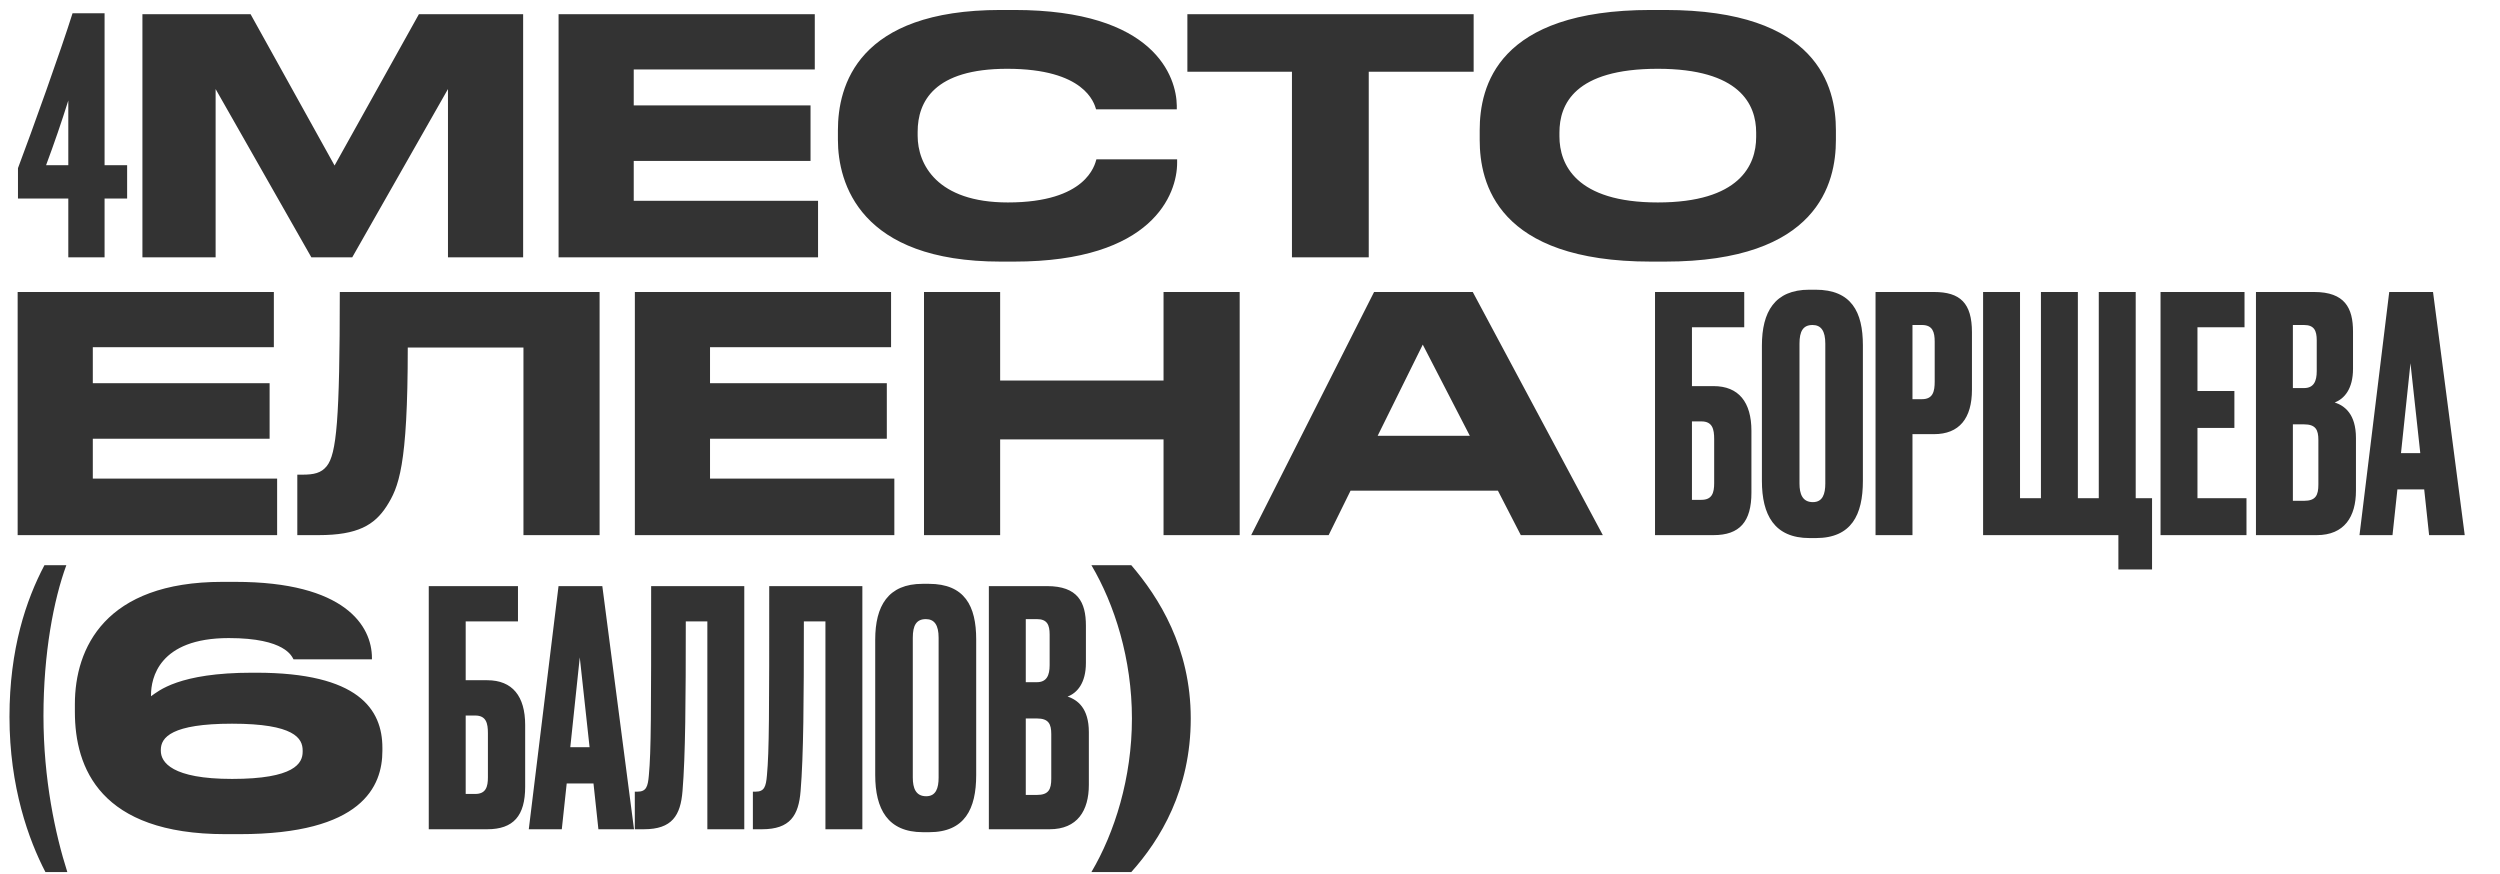
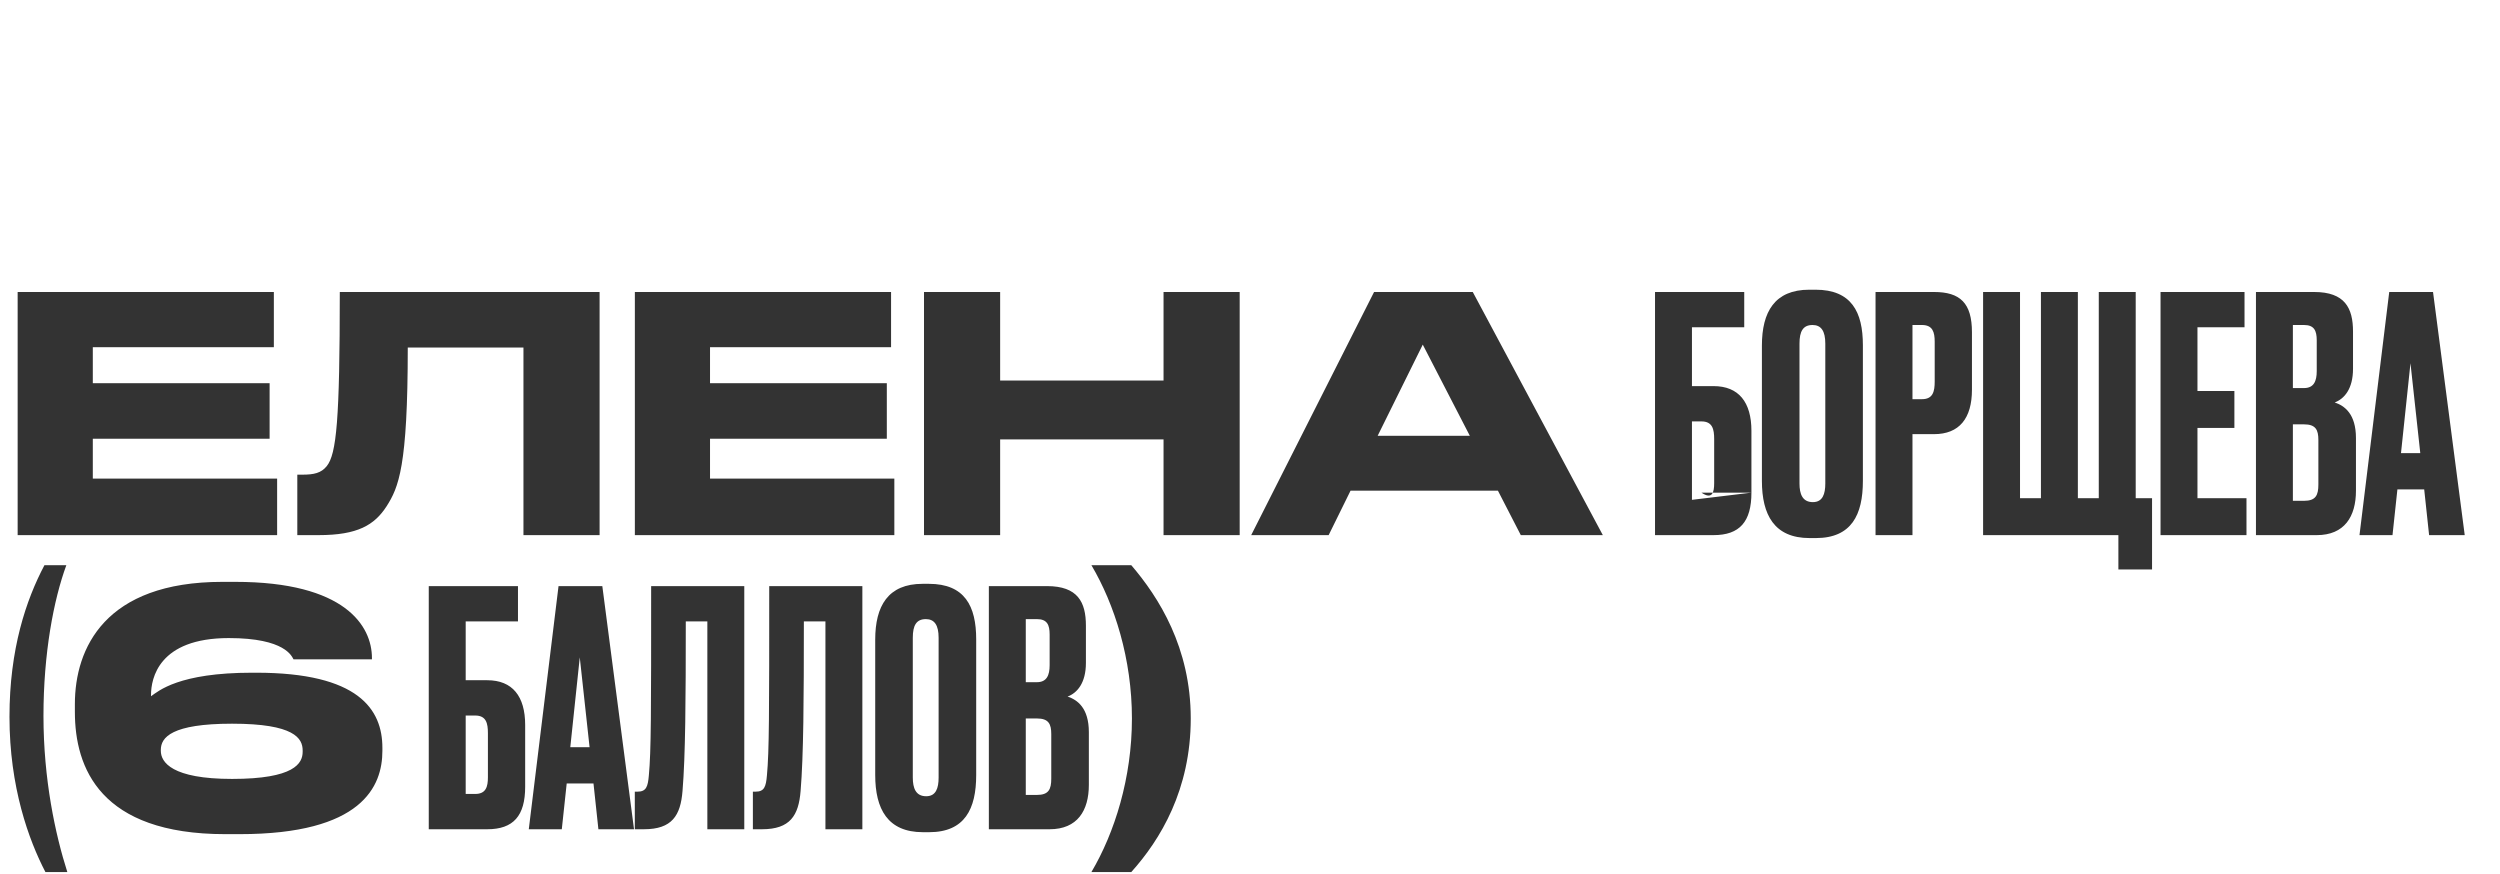
<svg xmlns="http://www.w3.org/2000/svg" width="612" height="214" viewBox="0 0 612 214" fill="none">
-   <path d="M4.4 41.16C7.76 32.28 15.04 11.96 17.76 3.24H25.6V40.44H31.12V48.6H25.6V63H16.72V48.6H4.4V41.16ZM16.72 40.44V24.6C15.12 29.72 13.28 35.08 11.28 40.44H16.72ZM34.864 63V3.48H61.344L81.904 40.52L102.544 3.48H128.064V63H109.664V21.8L86.224 63H76.224L52.784 21.8V63H34.864ZM136.739 3.48H199.459V17H155.139V25.8H198.419V39.4H155.139V49.16H200.259V63H136.739V3.48ZM268.4 39H288.16V39.88C288.16 47.4 282.32 64.04 248.24 64.04H244.96C210.48 64.04 205.12 44.84 205.12 34.2V31.88C205.12 21.08 209.84 2.44 244.96 2.44H248.24C282.8 2.44 288 18.92 288.08 25.88V26.76H268.32C267.84 25.16 265.52 16.84 246.56 16.84C228.72 16.84 224.64 24.84 224.64 32.28V33.24C224.64 40.2 229.36 49.56 246.72 49.56C266 49.56 268 40.36 268.4 39ZM335.069 63H316.269V17.56H290.669V3.48H360.749V17.56H335.069V63ZM407.589 2.44C445.029 2.44 449.429 21.24 449.429 31.88V34.28C449.429 44.76 445.109 64.04 407.589 64.04H404.149C366.469 64.04 362.229 44.76 362.229 34.28V31.88C362.229 21.24 366.469 2.44 404.149 2.44H407.589ZM405.829 16.84C385.429 16.84 381.749 25.56 381.749 32.44V33.4C381.749 40.2 385.749 49.56 405.829 49.56C425.829 49.56 429.909 40.44 429.909 33.56V32.44C429.909 25.56 425.909 16.84 405.829 16.84Z" fill="#333333" />
-   <path d="M4.32 71.48H67.04V85H22.72V93.8H66V107.4H22.72V117.16H67.84V131H4.32V71.48ZM128.141 131V85.08H99.821C99.821 114.28 97.581 119.32 94.621 123.96C91.661 128.52 87.581 131 77.981 131H72.781V116.2H73.981C76.861 116.2 78.621 115.8 79.981 114.12C82.381 111.16 83.181 102.76 83.181 71.48H146.781V131H128.141ZM155.414 71.48H218.134V85H173.814V93.8H217.094V107.4H173.814V117.16H218.934V131H155.414V71.48ZM244.835 131H226.195V71.48H244.835V93.16H284.835V71.48H303.475V131H284.835V107.56H244.835V131ZM372.293 131L366.693 120.12H330.613L325.253 131H306.292L336.373 71.48H360.533L392.373 131H372.293ZM337.253 106.68H359.813L348.293 84.36L337.253 106.68ZM428.749 120.6C428.749 127.72 425.869 131 419.469 131H405.149V71.48H426.989V80.12H414.189V94.52H419.469C425.629 94.52 428.749 98.44 428.749 105.48V120.6ZM414.189 122.36H416.509C419.149 122.36 419.629 120.6 419.629 118.28V107.48C419.629 105.08 419.229 103.16 416.509 103.16H414.189V122.36ZM456.035 84.52V117.72C456.035 126.04 453.235 131.72 444.515 131.72H442.995C434.355 131.72 431.315 126.04 431.315 117.72V84.6C431.315 76.36 434.435 70.92 442.915 70.92H444.435C453.235 70.92 456.035 76.36 456.035 84.52ZM446.835 118.36V84.12C446.835 81 445.795 79.56 443.715 79.56C441.395 79.56 440.515 81.08 440.515 84.12V118.36C440.515 120.92 441.235 122.92 443.795 122.92C446.195 122.92 446.835 120.92 446.835 118.36ZM473.453 106.28H468.173V131H459.133V71.48H473.453C479.853 71.48 482.733 74.2 482.733 81.32V95.4C482.733 102.44 479.613 106.28 473.453 106.28ZM468.173 79.56V97.72H470.493C473.213 97.72 473.613 95.8 473.613 93.4V83.64C473.613 81.32 473.133 79.56 470.493 79.56H468.173ZM485.461 131V71.48H494.501V121.96H499.621V71.48H508.661V121.96H513.781V71.48H522.821V121.96H526.821V139.4H518.581V131H485.461ZM528.899 71.48H549.459V80.12H537.939V95.72H546.979V104.76H537.939V121.96H549.939V131H528.899V71.48ZM552.258 131V71.48H566.498C574.018 71.48 576.018 75.4 576.018 81.16V90.28C576.018 95.24 573.858 97.64 571.538 98.52C573.938 99.32 576.738 101.32 576.738 107.24V120.12C576.738 126.44 573.938 131 567.138 131H552.258ZM564.018 79.56H561.298V95H564.018C566.418 95 567.138 93.32 567.138 90.84V83.32C567.138 80.92 566.498 79.56 564.018 79.56ZM564.018 103.88H561.298V122.6H564.018C566.898 122.6 567.538 121.24 567.538 118.6V107.72C567.538 105.24 566.898 103.88 564.018 103.88ZM592.484 110.92L590.084 88.92L587.764 110.92H592.484ZM594.644 131L593.444 119.8H586.884L585.684 131H577.604L584.884 71.48H595.604L603.364 131H594.644ZM2.32 175.48C2.32 158.84 6.4 146.84 10.88 138.36H16.24C13.12 146.84 10.64 159.96 10.64 175.24C10.64 190.76 13.52 204.2 16.48 213.48H11.12C7.04 205.64 2.32 192.68 2.32 175.48ZM62.73 164.68C87.77 164.68 93.61 173.64 93.61 183.08V183.8C93.61 192.52 88.65 204.2 58.65 204.2H55.13C24.49 204.2 18.33 187.96 18.33 174.28V172.36C18.33 158.68 25.69 142.44 54.41 142.44H57.61C84.49 142.44 91.05 153.24 91.05 161.08V161.4H71.85C71.45 160.76 69.93 156.2 56.01 156.2C38.81 156.2 36.97 166.12 36.97 170.12V170.44C38.81 169.16 43.77 164.68 61.69 164.68H62.73ZM56.81 190.68C72.09 190.68 74.09 186.84 74.09 184.04V183.72C74.09 180.76 72.09 177.16 56.81 177.16C42.01 177.16 39.37 180.52 39.37 183.56V183.8C39.37 186.6 42.09 190.68 56.81 190.68ZM128.561 192.6C128.561 199.72 125.681 203 119.281 203H104.961V143.48H126.801V152.12H114.001V166.52H119.281C125.441 166.52 128.561 170.44 128.561 177.48V192.6ZM114.001 194.36H116.321C118.961 194.36 119.441 192.6 119.441 190.28V179.48C119.441 177.08 119.041 175.16 116.321 175.16H114.001V194.36ZM144.328 182.92L141.928 160.92L139.608 182.92H144.328ZM146.488 203L145.288 191.8H138.728L137.528 203H129.447L136.728 143.48H147.448L155.208 203H146.488ZM173.16 203V152.12H167.88C167.88 171.32 167.8 185 167.08 193.64C166.6 199.64 164.52 203 157.64 203H155.4V193.8H156.04C158.2 193.8 158.6 192.6 158.84 189.8C159.4 183.72 159.4 174.76 159.4 143.48H182.2V203H173.16ZM202.066 203V152.12H196.786C196.786 171.32 196.706 185 195.986 193.64C195.506 199.64 193.426 203 186.546 203H184.306V193.8H184.946C187.106 193.8 187.506 192.6 187.746 189.8C188.306 183.72 188.306 174.76 188.306 143.48H211.106V203H202.066ZM238.973 156.52V189.72C238.973 198.04 236.173 203.72 227.453 203.72H225.933C217.293 203.72 214.253 198.04 214.253 189.72V156.6C214.253 148.36 217.373 142.92 225.853 142.92H227.373C236.173 142.92 238.973 148.36 238.973 156.52ZM229.773 190.36V156.12C229.773 153 228.733 151.56 226.653 151.56C224.333 151.56 223.453 153.08 223.453 156.12V190.36C223.453 192.92 224.173 194.92 226.733 194.92C229.133 194.92 229.773 192.92 229.773 190.36ZM242.071 203V143.48H256.311C263.831 143.48 265.831 147.4 265.831 153.16V162.28C265.831 167.24 263.671 169.64 261.351 170.52C263.751 171.32 266.551 173.32 266.551 179.24V192.12C266.551 198.44 263.751 203 256.951 203H242.071ZM253.831 151.56H251.111V167H253.831C256.231 167 256.951 165.32 256.951 162.84V155.32C256.951 152.92 256.311 151.56 253.831 151.56ZM253.831 175.88H251.111V194.6H253.831C256.711 194.6 257.351 193.24 257.351 190.6V179.72C257.351 177.24 256.711 175.88 253.831 175.88ZM277.096 175.88C277.096 161.32 272.856 147.96 267.176 138.36H276.936C283.656 146.2 291.496 158.52 291.496 175.88C291.496 193.32 284.056 205.56 276.936 213.48H267.176C272.856 203.88 277.096 190.44 277.096 175.88Z" fill="#333333" />
+   <path d="M4.32 71.48H67.04V85H22.72V93.8H66V107.4H22.72V117.16H67.84V131H4.32V71.48ZM128.141 131V85.08H99.821C99.821 114.28 97.581 119.32 94.621 123.96C91.661 128.52 87.581 131 77.981 131H72.781V116.2H73.981C76.861 116.2 78.621 115.8 79.981 114.12C82.381 111.16 83.181 102.76 83.181 71.48H146.781V131H128.141ZM155.414 71.48H218.134V85H173.814V93.8H217.094V107.4H173.814V117.16H218.934V131H155.414V71.48ZM244.835 131H226.195V71.48H244.835V93.16H284.835V71.48H303.475V131H284.835V107.56H244.835V131ZM372.293 131L366.693 120.12H330.613L325.253 131H306.292L336.373 71.48H360.533L392.373 131H372.293ZM337.253 106.68H359.813L348.293 84.36L337.253 106.68ZM428.749 120.6C428.749 127.72 425.869 131 419.469 131H405.149V71.48H426.989V80.12H414.189V94.52H419.469C425.629 94.52 428.749 98.44 428.749 105.48V120.6ZH416.509C419.149 122.36 419.629 120.6 419.629 118.28V107.48C419.629 105.08 419.229 103.16 416.509 103.16H414.189V122.36ZM456.035 84.52V117.72C456.035 126.04 453.235 131.72 444.515 131.72H442.995C434.355 131.72 431.315 126.04 431.315 117.72V84.6C431.315 76.36 434.435 70.92 442.915 70.92H444.435C453.235 70.92 456.035 76.36 456.035 84.52ZM446.835 118.36V84.12C446.835 81 445.795 79.56 443.715 79.56C441.395 79.56 440.515 81.08 440.515 84.12V118.36C440.515 120.92 441.235 122.92 443.795 122.92C446.195 122.92 446.835 120.92 446.835 118.36ZM473.453 106.28H468.173V131H459.133V71.48H473.453C479.853 71.48 482.733 74.2 482.733 81.32V95.4C482.733 102.44 479.613 106.28 473.453 106.28ZM468.173 79.56V97.72H470.493C473.213 97.72 473.613 95.8 473.613 93.4V83.64C473.613 81.32 473.133 79.56 470.493 79.56H468.173ZM485.461 131V71.48H494.501V121.96H499.621V71.48H508.661V121.96H513.781V71.48H522.821V121.96H526.821V139.4H518.581V131H485.461ZM528.899 71.48H549.459V80.12H537.939V95.72H546.979V104.76H537.939V121.96H549.939V131H528.899V71.48ZM552.258 131V71.48H566.498C574.018 71.48 576.018 75.4 576.018 81.16V90.28C576.018 95.24 573.858 97.64 571.538 98.52C573.938 99.32 576.738 101.32 576.738 107.24V120.12C576.738 126.44 573.938 131 567.138 131H552.258ZM564.018 79.56H561.298V95H564.018C566.418 95 567.138 93.32 567.138 90.84V83.32C567.138 80.92 566.498 79.56 564.018 79.56ZM564.018 103.88H561.298V122.6H564.018C566.898 122.6 567.538 121.24 567.538 118.6V107.72C567.538 105.24 566.898 103.88 564.018 103.88ZM592.484 110.92L590.084 88.92L587.764 110.92H592.484ZM594.644 131L593.444 119.8H586.884L585.684 131H577.604L584.884 71.48H595.604L603.364 131H594.644ZM2.32 175.48C2.32 158.84 6.4 146.84 10.88 138.36H16.24C13.12 146.84 10.64 159.96 10.64 175.24C10.64 190.76 13.52 204.2 16.48 213.48H11.12C7.04 205.64 2.32 192.68 2.32 175.48ZM62.73 164.68C87.77 164.68 93.61 173.64 93.61 183.08V183.8C93.61 192.52 88.65 204.2 58.65 204.2H55.13C24.49 204.2 18.33 187.96 18.33 174.28V172.36C18.33 158.68 25.69 142.44 54.41 142.44H57.61C84.49 142.44 91.05 153.24 91.05 161.08V161.4H71.85C71.45 160.76 69.93 156.2 56.01 156.2C38.81 156.2 36.97 166.12 36.97 170.12V170.44C38.81 169.16 43.77 164.68 61.69 164.68H62.73ZM56.81 190.68C72.09 190.68 74.09 186.84 74.09 184.04V183.72C74.09 180.76 72.09 177.16 56.81 177.16C42.01 177.16 39.37 180.52 39.37 183.56V183.8C39.37 186.6 42.09 190.68 56.81 190.68ZM128.561 192.6C128.561 199.72 125.681 203 119.281 203H104.961V143.48H126.801V152.12H114.001V166.52H119.281C125.441 166.52 128.561 170.44 128.561 177.48V192.6ZM114.001 194.36H116.321C118.961 194.36 119.441 192.6 119.441 190.28V179.48C119.441 177.08 119.041 175.16 116.321 175.16H114.001V194.36ZM144.328 182.92L141.928 160.92L139.608 182.92H144.328ZM146.488 203L145.288 191.8H138.728L137.528 203H129.447L136.728 143.48H147.448L155.208 203H146.488ZM173.16 203V152.12H167.88C167.88 171.32 167.8 185 167.08 193.64C166.6 199.64 164.52 203 157.64 203H155.4V193.8H156.04C158.2 193.8 158.6 192.6 158.84 189.8C159.4 183.72 159.4 174.76 159.4 143.48H182.2V203H173.16ZM202.066 203V152.12H196.786C196.786 171.32 196.706 185 195.986 193.64C195.506 199.64 193.426 203 186.546 203H184.306V193.8H184.946C187.106 193.8 187.506 192.6 187.746 189.8C188.306 183.72 188.306 174.76 188.306 143.48H211.106V203H202.066ZM238.973 156.52V189.72C238.973 198.04 236.173 203.72 227.453 203.72H225.933C217.293 203.72 214.253 198.04 214.253 189.72V156.6C214.253 148.36 217.373 142.92 225.853 142.92H227.373C236.173 142.92 238.973 148.36 238.973 156.52ZM229.773 190.36V156.12C229.773 153 228.733 151.56 226.653 151.56C224.333 151.56 223.453 153.08 223.453 156.12V190.36C223.453 192.92 224.173 194.92 226.733 194.92C229.133 194.92 229.773 192.92 229.773 190.36ZM242.071 203V143.48H256.311C263.831 143.48 265.831 147.4 265.831 153.16V162.28C265.831 167.24 263.671 169.64 261.351 170.52C263.751 171.32 266.551 173.32 266.551 179.24V192.12C266.551 198.44 263.751 203 256.951 203H242.071ZM253.831 151.56H251.111V167H253.831C256.231 167 256.951 165.32 256.951 162.84V155.32C256.951 152.92 256.311 151.56 253.831 151.56ZM253.831 175.88H251.111V194.6H253.831C256.711 194.6 257.351 193.24 257.351 190.6V179.72C257.351 177.24 256.711 175.88 253.831 175.88ZM277.096 175.88C277.096 161.32 272.856 147.96 267.176 138.36H276.936C283.656 146.2 291.496 158.52 291.496 175.88C291.496 193.32 284.056 205.56 276.936 213.48H267.176C272.856 203.88 277.096 190.44 277.096 175.88Z" fill="#333333" />
</svg>